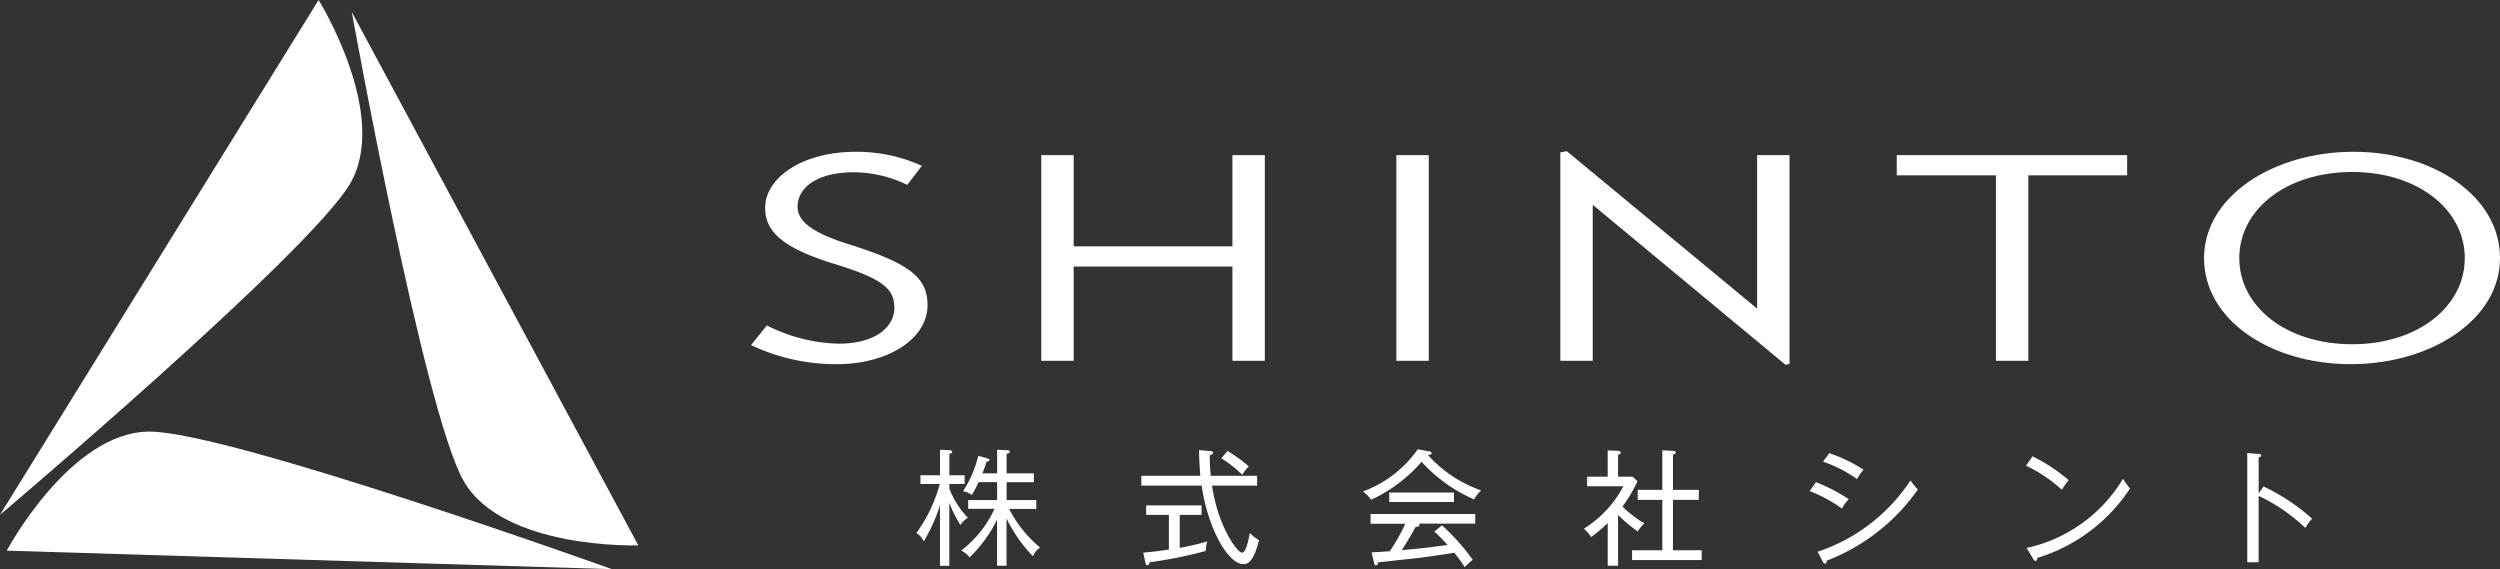
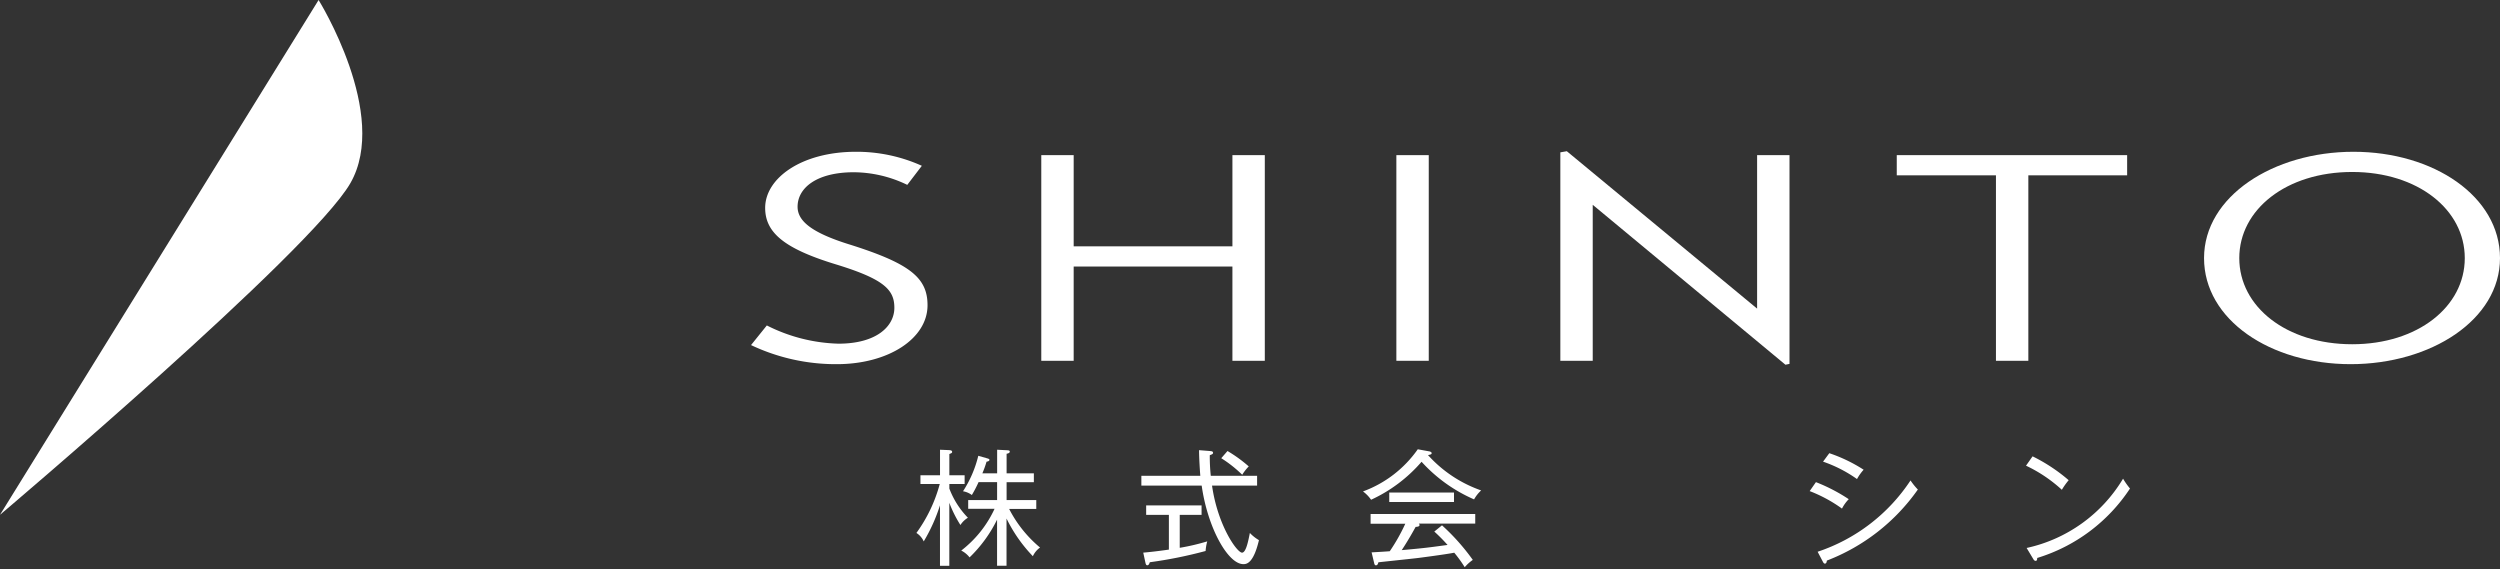
<svg xmlns="http://www.w3.org/2000/svg" width="200.012" height="45.536" viewBox="0 0 200.012 45.536">
  <rect x="0" y="0" width="200.012" height="45.536" fill="#333333" stroke="none" />
  <g transform="translate(-262.235 -257.413)">
    <g transform="translate(335.544 293.357)">
      <path d="M375.1,317.095a9.592,9.592,0,0,1-.888-1.777v5.039h-.747V315.52a13.606,13.606,0,0,1-1.3,2.888,1.55,1.55,0,0,0-.586-.677,11.89,11.89,0,0,0,1.868-3.918h-1.545v-.7h1.566v-2.04l.717.03c.182.011.252.05.252.141s-.07.111-.222.172v1.7h1.222v.7h-1.222v.364a6.758,6.758,0,0,0,1.484,2.333A1.863,1.863,0,0,0,375.1,317.095Zm5.8,2.5a11.778,11.778,0,0,1-2.111-3.019v3.777h-.757v-3.686a10.807,10.807,0,0,1-2.2,3.019,1.951,1.951,0,0,0-.666-.546,8.937,8.937,0,0,0,2.666-3.342h-2.11V315.1h2.313v-1.434h-1.484a9.645,9.645,0,0,1-.536,1.03,1.642,1.642,0,0,0-.707-.3,9.2,9.2,0,0,0,1.222-2.838l.7.2c.111.031.192.061.192.121,0,.1-.121.131-.232.152a8.079,8.079,0,0,1-.334.929h1.182v-1.887l.788.04c.131.011.222.011.222.111,0,.121-.162.152-.253.172v1.565h2.181v.707h-2.181V315.1h2.374v.707h-2.172a9.882,9.882,0,0,0,2.474,3.091A1.741,1.741,0,0,0,380.892,319.6Z" transform="translate(-371.571 -311.036)" fill="#fff" />
      <path d="M406.583,320.245c-1.232,0-2.858-2.908-3.332-6.28h-4.827v-.788h4.716c-.03-.354-.1-1.434-.1-2.05l.888.071c.1.01.232.02.232.141,0,.091-.07.121-.262.192a15.1,15.1,0,0,0,.08,1.646h3.706v.788h-3.605c.455,3.2,2,5.362,2.4,5.362.313,0,.495-.909.626-1.576a3.224,3.224,0,0,0,.727.575C407.38,320.245,406.805,320.245,406.583,320.245Zm-3.019-1.051a35.3,35.3,0,0,1-4.464.9c-.05.162-.111.243-.2.243s-.121-.081-.152-.212l-.172-.8c.354-.03.99-.091,2.05-.243v-2.777h-1.818v-.758h4.433v.758h-1.747v2.635a17.843,17.843,0,0,0,2.2-.515A3.956,3.956,0,0,0,403.564,319.194Zm2.928-6.1a9.986,9.986,0,0,0-1.676-1.324l.5-.575a11.171,11.171,0,0,1,1.7,1.232A3.722,3.722,0,0,0,406.492,313.1Z" transform="translate(-380.419 -311.056)" fill="#fff" />
      <path d="M433.756,315.03a12.276,12.276,0,0,1-4.2-3.009,11.929,11.929,0,0,1-4.039,3.039,2.846,2.846,0,0,0-.646-.666,9.239,9.239,0,0,0,4.382-3.373l.939.172c.05.009.171.06.171.131,0,.111-.1.121-.292.162a10.289,10.289,0,0,0,4.252,2.827A2.883,2.883,0,0,0,433.756,315.03Zm-4.423,1.939a.146.146,0,0,1,.061.111c0,.131-.182.141-.313.152-.182.334-.586,1.06-1.111,1.858,1.767-.161,1.959-.182,3.666-.414a13.475,13.475,0,0,0-1.061-1.071l.616-.5a17.246,17.246,0,0,1,2.464,2.767,3.311,3.311,0,0,0-.646.585,10.4,10.4,0,0,0-.838-1.161c-.707.141-2.827.414-2.909.424-.5.06-2.706.292-3.161.343-.03.121-.071.243-.2.243-.1,0-.131-.141-.142-.2l-.2-.838c.232-.011,1.253-.071,1.454-.091a14.852,14.852,0,0,0,1.242-2.2h-2.777V316.2h8.372v.768Zm-2.362-1.727v-.758h5.18v.758Z" transform="translate(-389.133 -311.021)" fill="#fff" />
-       <path d="M455.533,317.634a11.573,11.573,0,0,1-1.576-1.322v4.069h-.828v-3.414a12.484,12.484,0,0,1-1.332,1.121,2.252,2.252,0,0,0-.586-.667,8.9,8.9,0,0,0,3.171-3.4h-2.9v-.768h1.645v-2.1l.788.03c.091,0,.253.031.253.152,0,.091-.1.141-.213.172v1.747h1.162l.394.363a11.912,11.912,0,0,1-1.2,2.03,8.762,8.762,0,0,0,1.747,1.333A3.176,3.176,0,0,0,455.533,317.634Zm-.455,2.292v-.787H457.5v-4.029h-1.969v-.8H457.5v-3.17l.888.05c.091.01.182.03.182.121s-.07.131-.222.172v2.827h2.07v.8h-2.07v4.029h2.3v.787Z" transform="translate(-397.813 -311.061)" fill="#fff" />
      <path d="M480.754,315.921a11.406,11.406,0,0,0-2.585-1.4l.5-.717a13.843,13.843,0,0,1,2.626,1.363A3.067,3.067,0,0,0,480.754,315.921Zm-1.211,4.16c-.011.1-.031.243-.162.243-.07,0-.121-.081-.162-.162l-.414-.788a14.325,14.325,0,0,0,7.432-5.705,5.241,5.241,0,0,0,.586.727A15.829,15.829,0,0,1,479.543,320.081Zm2.412-6.523a10.665,10.665,0,0,0-2.716-1.393l.5-.677a12.334,12.334,0,0,1,2.747,1.323A3.931,3.931,0,0,0,481.955,313.558Z" transform="translate(-406.695 -311.175)" fill="#fff" />
      <path d="M506.851,314.541a11.44,11.44,0,0,0-2.868-1.929l.525-.748a13.59,13.59,0,0,1,2.888,1.909A5.564,5.564,0,0,0,506.851,314.541Zm-1.97,5.453c-.01.171-.03.231-.142.231-.07,0-.131-.07-.161-.121l-.546-.909a11.965,11.965,0,0,0,7.715-5.543,5.772,5.772,0,0,0,.555.787A13.653,13.653,0,0,1,504.881,319.994Z" transform="translate(-415.201 -311.299)" fill="#fff" />
-       <path d="M535.03,317.461a14.268,14.268,0,0,0-3.736-2.565v5.312h-.909v-8.735l.919.07c.131.01.192.041.192.121,0,.111-.131.141-.2.151v2.878l.394-.546a16.077,16.077,0,0,1,3.878,2.575A4.912,4.912,0,0,0,535.03,317.461Z" transform="translate(-423.901 -311.17)" fill="#fff" />
    </g>
    <g transform="translate(322.321 269.511)">
      <path d="M358.716,292.516a15.824,15.824,0,0,1-6.867-1.527l1.264-1.571a13.442,13.442,0,0,0,5.733,1.459c3.045,0,4.47-1.391,4.47-2.873,0-1.437-.809-2.29-4.7-3.479-4.113-1.257-5.636-2.536-5.636-4.512,0-2.379,2.916-4.489,7.256-4.489a12.673,12.673,0,0,1,5.279,1.122l-1.166,1.526a9.9,9.9,0,0,0-4.276-1.01c-2.98,0-4.5,1.257-4.5,2.76,0,1.145,1.134,2.065,4.049,2.985,4.956,1.549,6.348,2.694,6.348,4.894C365.972,290.473,362.83,292.516,358.716,292.516Z" transform="translate(-351.849 -275.479)" fill="#fff" />
      <path d="M401.775,292.379v-7.542h-12.7v7.542h-2.591V275.926h2.591v7.294h12.7v-7.294h2.591v16.453Z" transform="translate(-363.262 -275.612)" fill="#fff" />
      <path d="M428.852,292.379V275.926h2.591v16.453Z" transform="translate(-377.222 -275.612)" fill="#fff" />
      <path d="M466.426,292.539l-15.418-12.794v12.48h-2.591V275.547l.518-.09,15.224,12.593V275.771h2.592v16.7Z" transform="translate(-383.668 -275.457)" fill="#fff" />
      <path d="M499.086,277.542v14.837h-2.591V277.542h-7.936v-1.616H506.99v1.616Z" transform="translate(-396.895 -275.612)" fill="#fff" />
      <path d="M536.951,292.516c-6.413,0-11.726-3.547-11.726-8.485s5.539-8.507,11.953-8.507,11.725,3.568,11.725,8.507S543.364,292.516,536.951,292.516Zm.129-15.376c-5.28,0-9.036,3.008-9.036,6.891s3.757,6.891,9.036,6.891c5.247,0,9.005-3.008,9.005-6.891S542.327,277.14,537.08,277.14Z" transform="translate(-408.977 -275.479)" fill="#fff" />
    </g>
    <g transform="translate(262.235 257.413)">
-       <path d="M311.453,319.918s-30.63-11.006-36.981-11.006-11.431,9.524-11.431,9.524Z" transform="translate(-262.501 -274.382)" fill="#fff" />
-       <path d="M304.212,258.85s5.783,32.032,8.958,37.532,13.965,5.137,13.965,5.137Z" transform="translate(-276.067 -257.887)" fill="#fff" />
      <path d="M262.235,298.6s24.849-21.022,28.025-26.52-2.536-14.666-2.536-14.666Z" transform="translate(-262.235 -257.413)" fill="#fff" />
    </g>
  </g>
</svg>